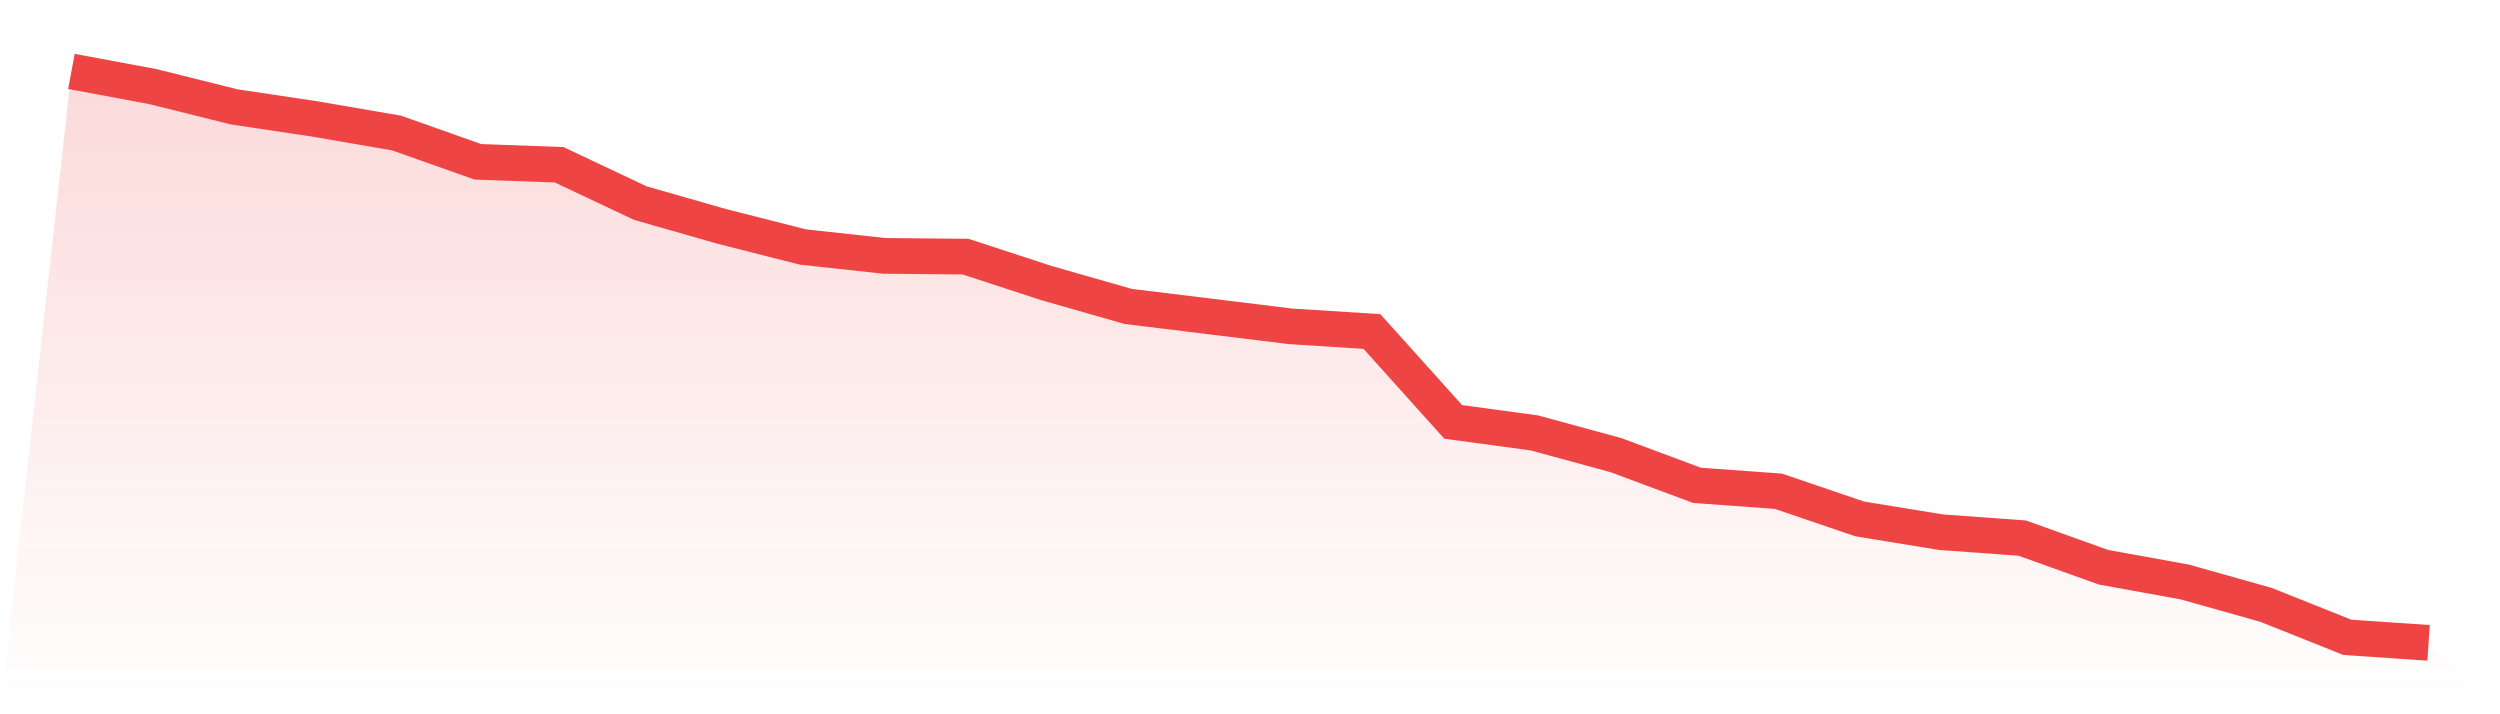
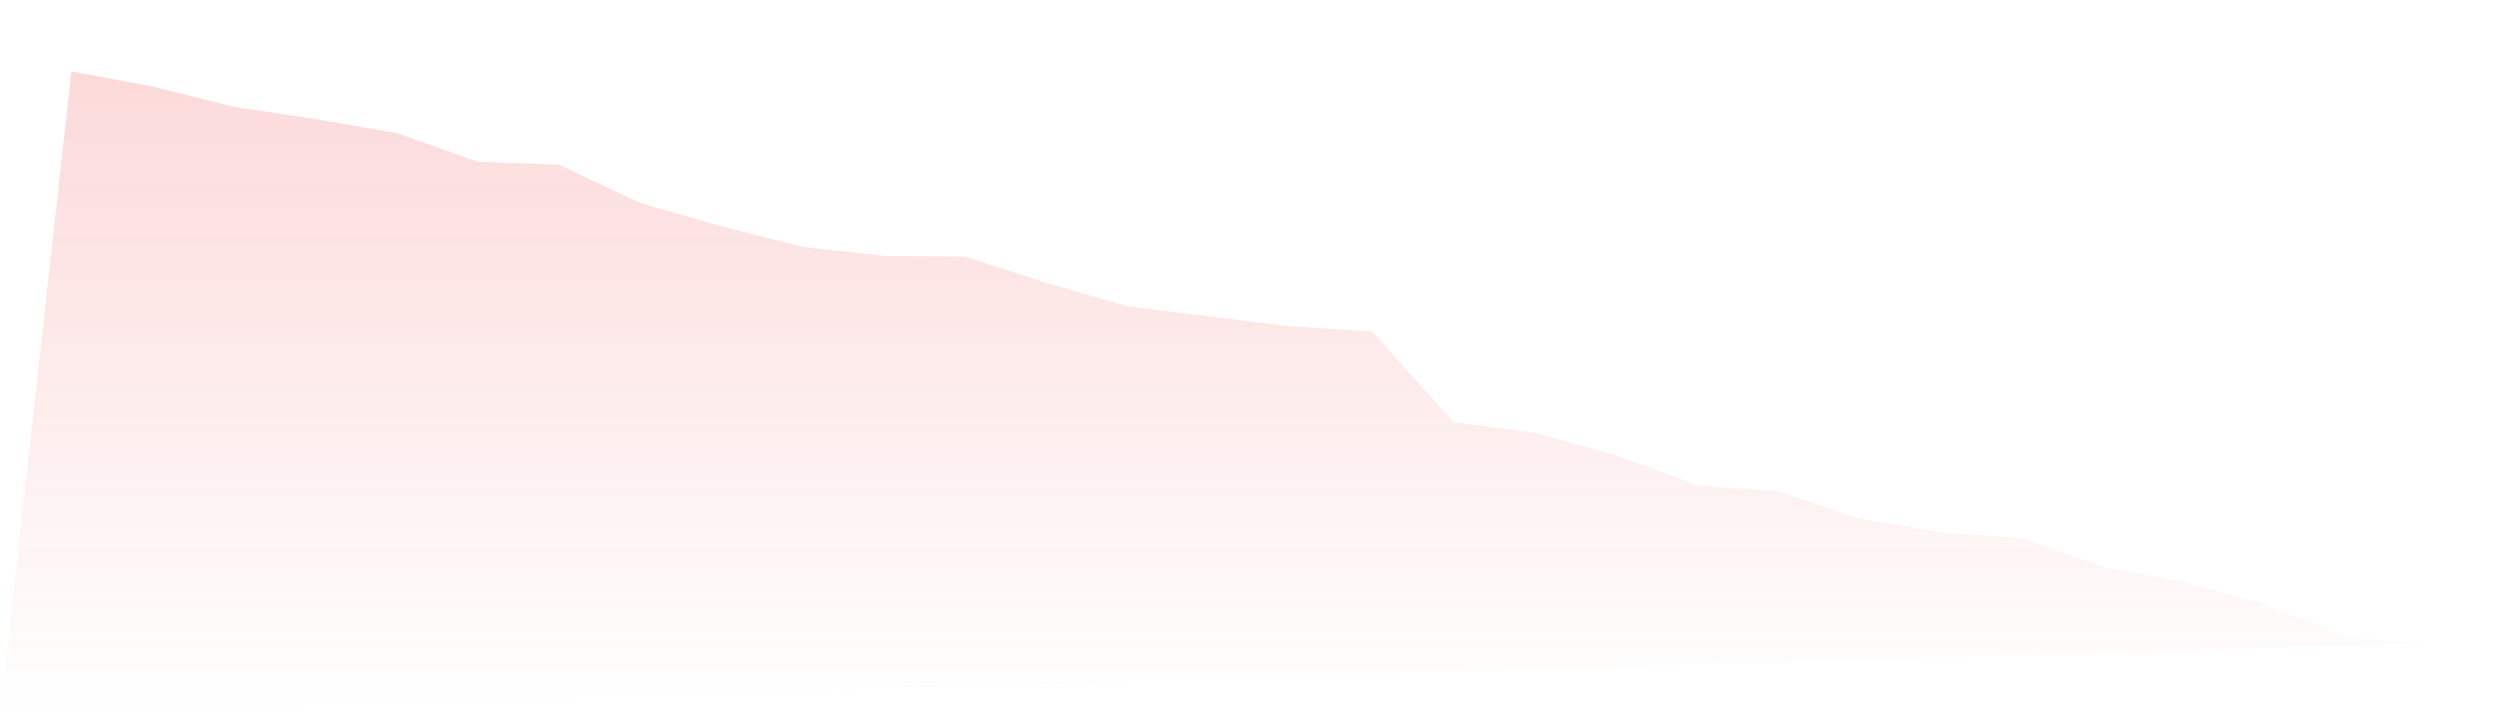
<svg xmlns="http://www.w3.org/2000/svg" viewBox="0 0 140 40">
  <defs>
    <linearGradient id="gradient" x1="0" x2="0" y1="0" y2="1">
      <stop offset="0%" stop-color="#ef4444" stop-opacity="0.2" />
      <stop offset="100%" stop-color="#ef4444" stop-opacity="0" />
    </linearGradient>
  </defs>
-   <path d="M4,4 L4,4 L8.552,4.847 L13.103,5.983 L17.655,6.665 L22.207,7.45 L26.759,9.061 L31.31,9.227 L35.862,11.375 L40.414,12.677 L44.966,13.833 L49.517,14.329 L54.069,14.371 L58.621,15.858 L63.172,17.159 L67.724,17.717 L72.276,18.275 L76.828,18.564 L81.379,23.626 L85.931,24.245 L90.483,25.485 L95.034,27.179 L99.586,27.509 L104.138,29.059 L108.69,29.802 L113.241,30.133 L117.793,31.765 L122.345,32.591 L126.897,33.872 L131.448,35.69 L136,36 L140,40 L0,40 z" fill="url(#gradient)" />
-   <path d="M4,4 L4,4 L8.552,4.847 L13.103,5.983 L17.655,6.665 L22.207,7.45 L26.759,9.061 L31.31,9.227 L35.862,11.375 L40.414,12.677 L44.966,13.833 L49.517,14.329 L54.069,14.371 L58.621,15.858 L63.172,17.159 L67.724,17.717 L72.276,18.275 L76.828,18.564 L81.379,23.626 L85.931,24.245 L90.483,25.485 L95.034,27.179 L99.586,27.509 L104.138,29.059 L108.69,29.802 L113.241,30.133 L117.793,31.765 L122.345,32.591 L126.897,33.872 L131.448,35.69 L136,36" fill="none" stroke="#ef4444" stroke-width="2" />
+   <path d="M4,4 L4,4 L8.552,4.847 L13.103,5.983 L17.655,6.665 L22.207,7.45 L26.759,9.061 L31.31,9.227 L35.862,11.375 L40.414,12.677 L44.966,13.833 L49.517,14.329 L54.069,14.371 L58.621,15.858 L63.172,17.159 L67.724,17.717 L72.276,18.275 L76.828,18.564 L81.379,23.626 L85.931,24.245 L90.483,25.485 L95.034,27.179 L99.586,27.509 L104.138,29.059 L108.69,29.802 L113.241,30.133 L117.793,31.765 L122.345,32.591 L126.897,33.872 L131.448,35.69 L136,36 L0,40 z" fill="url(#gradient)" />
</svg>